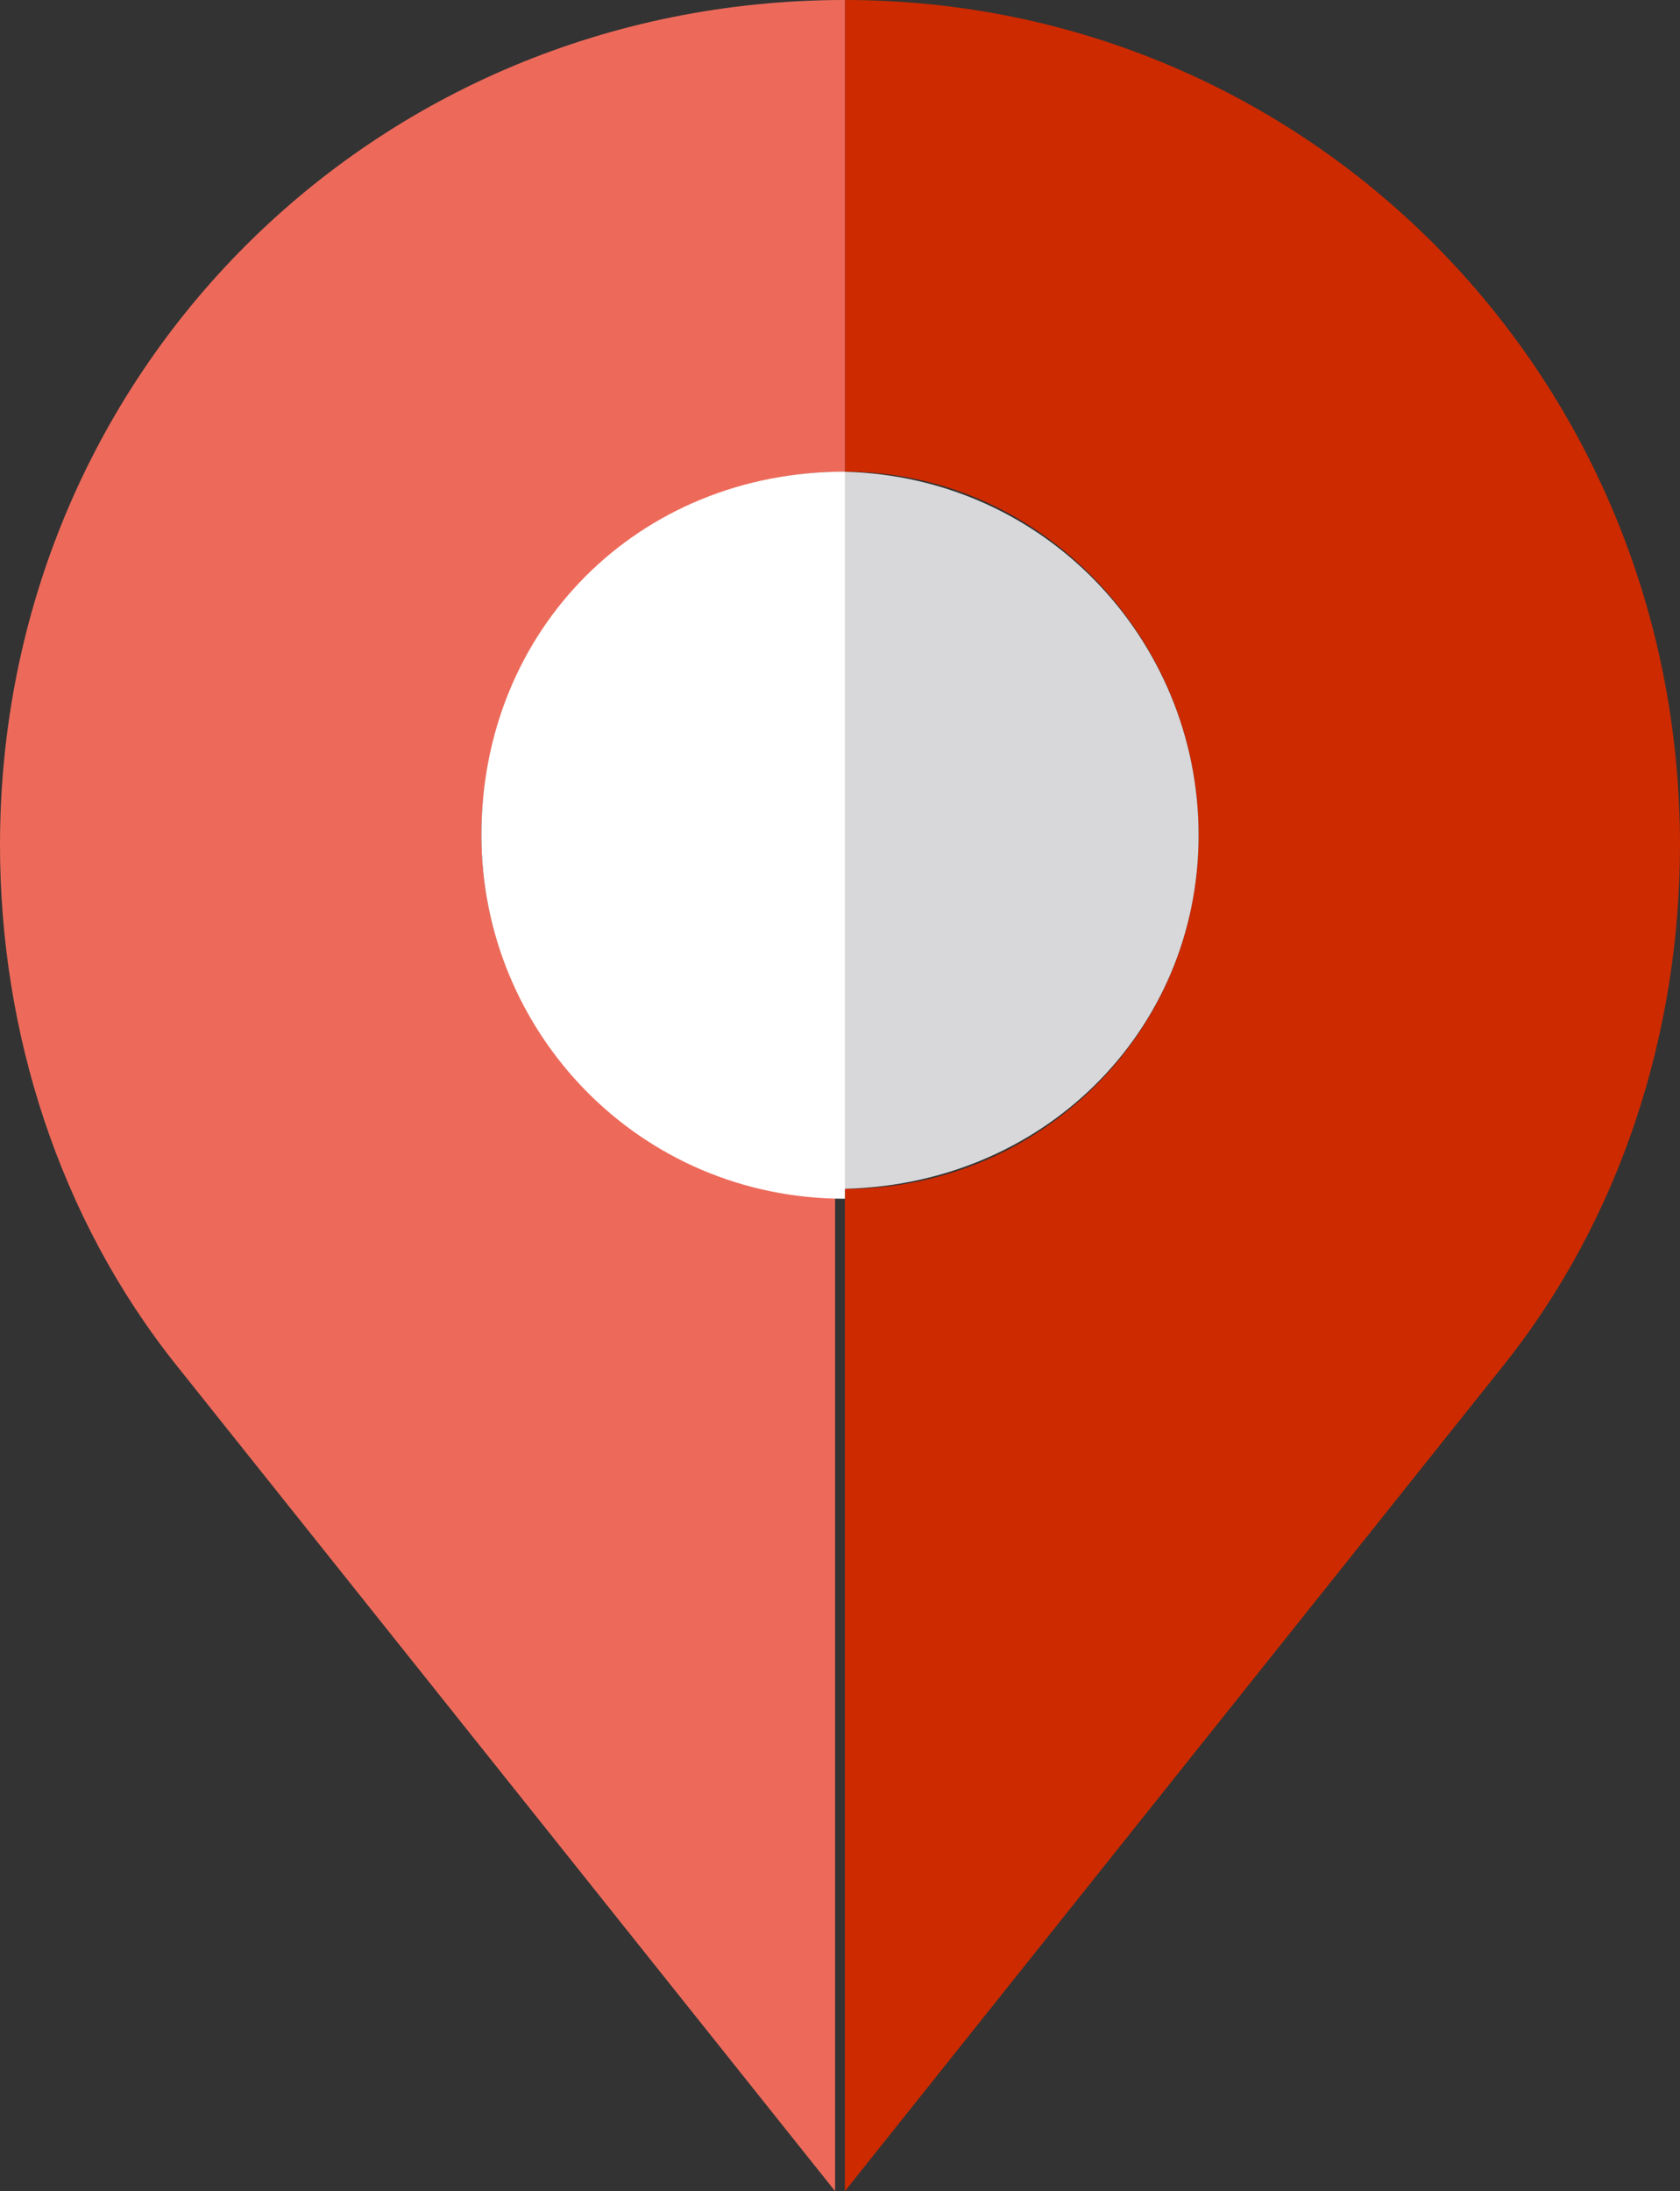
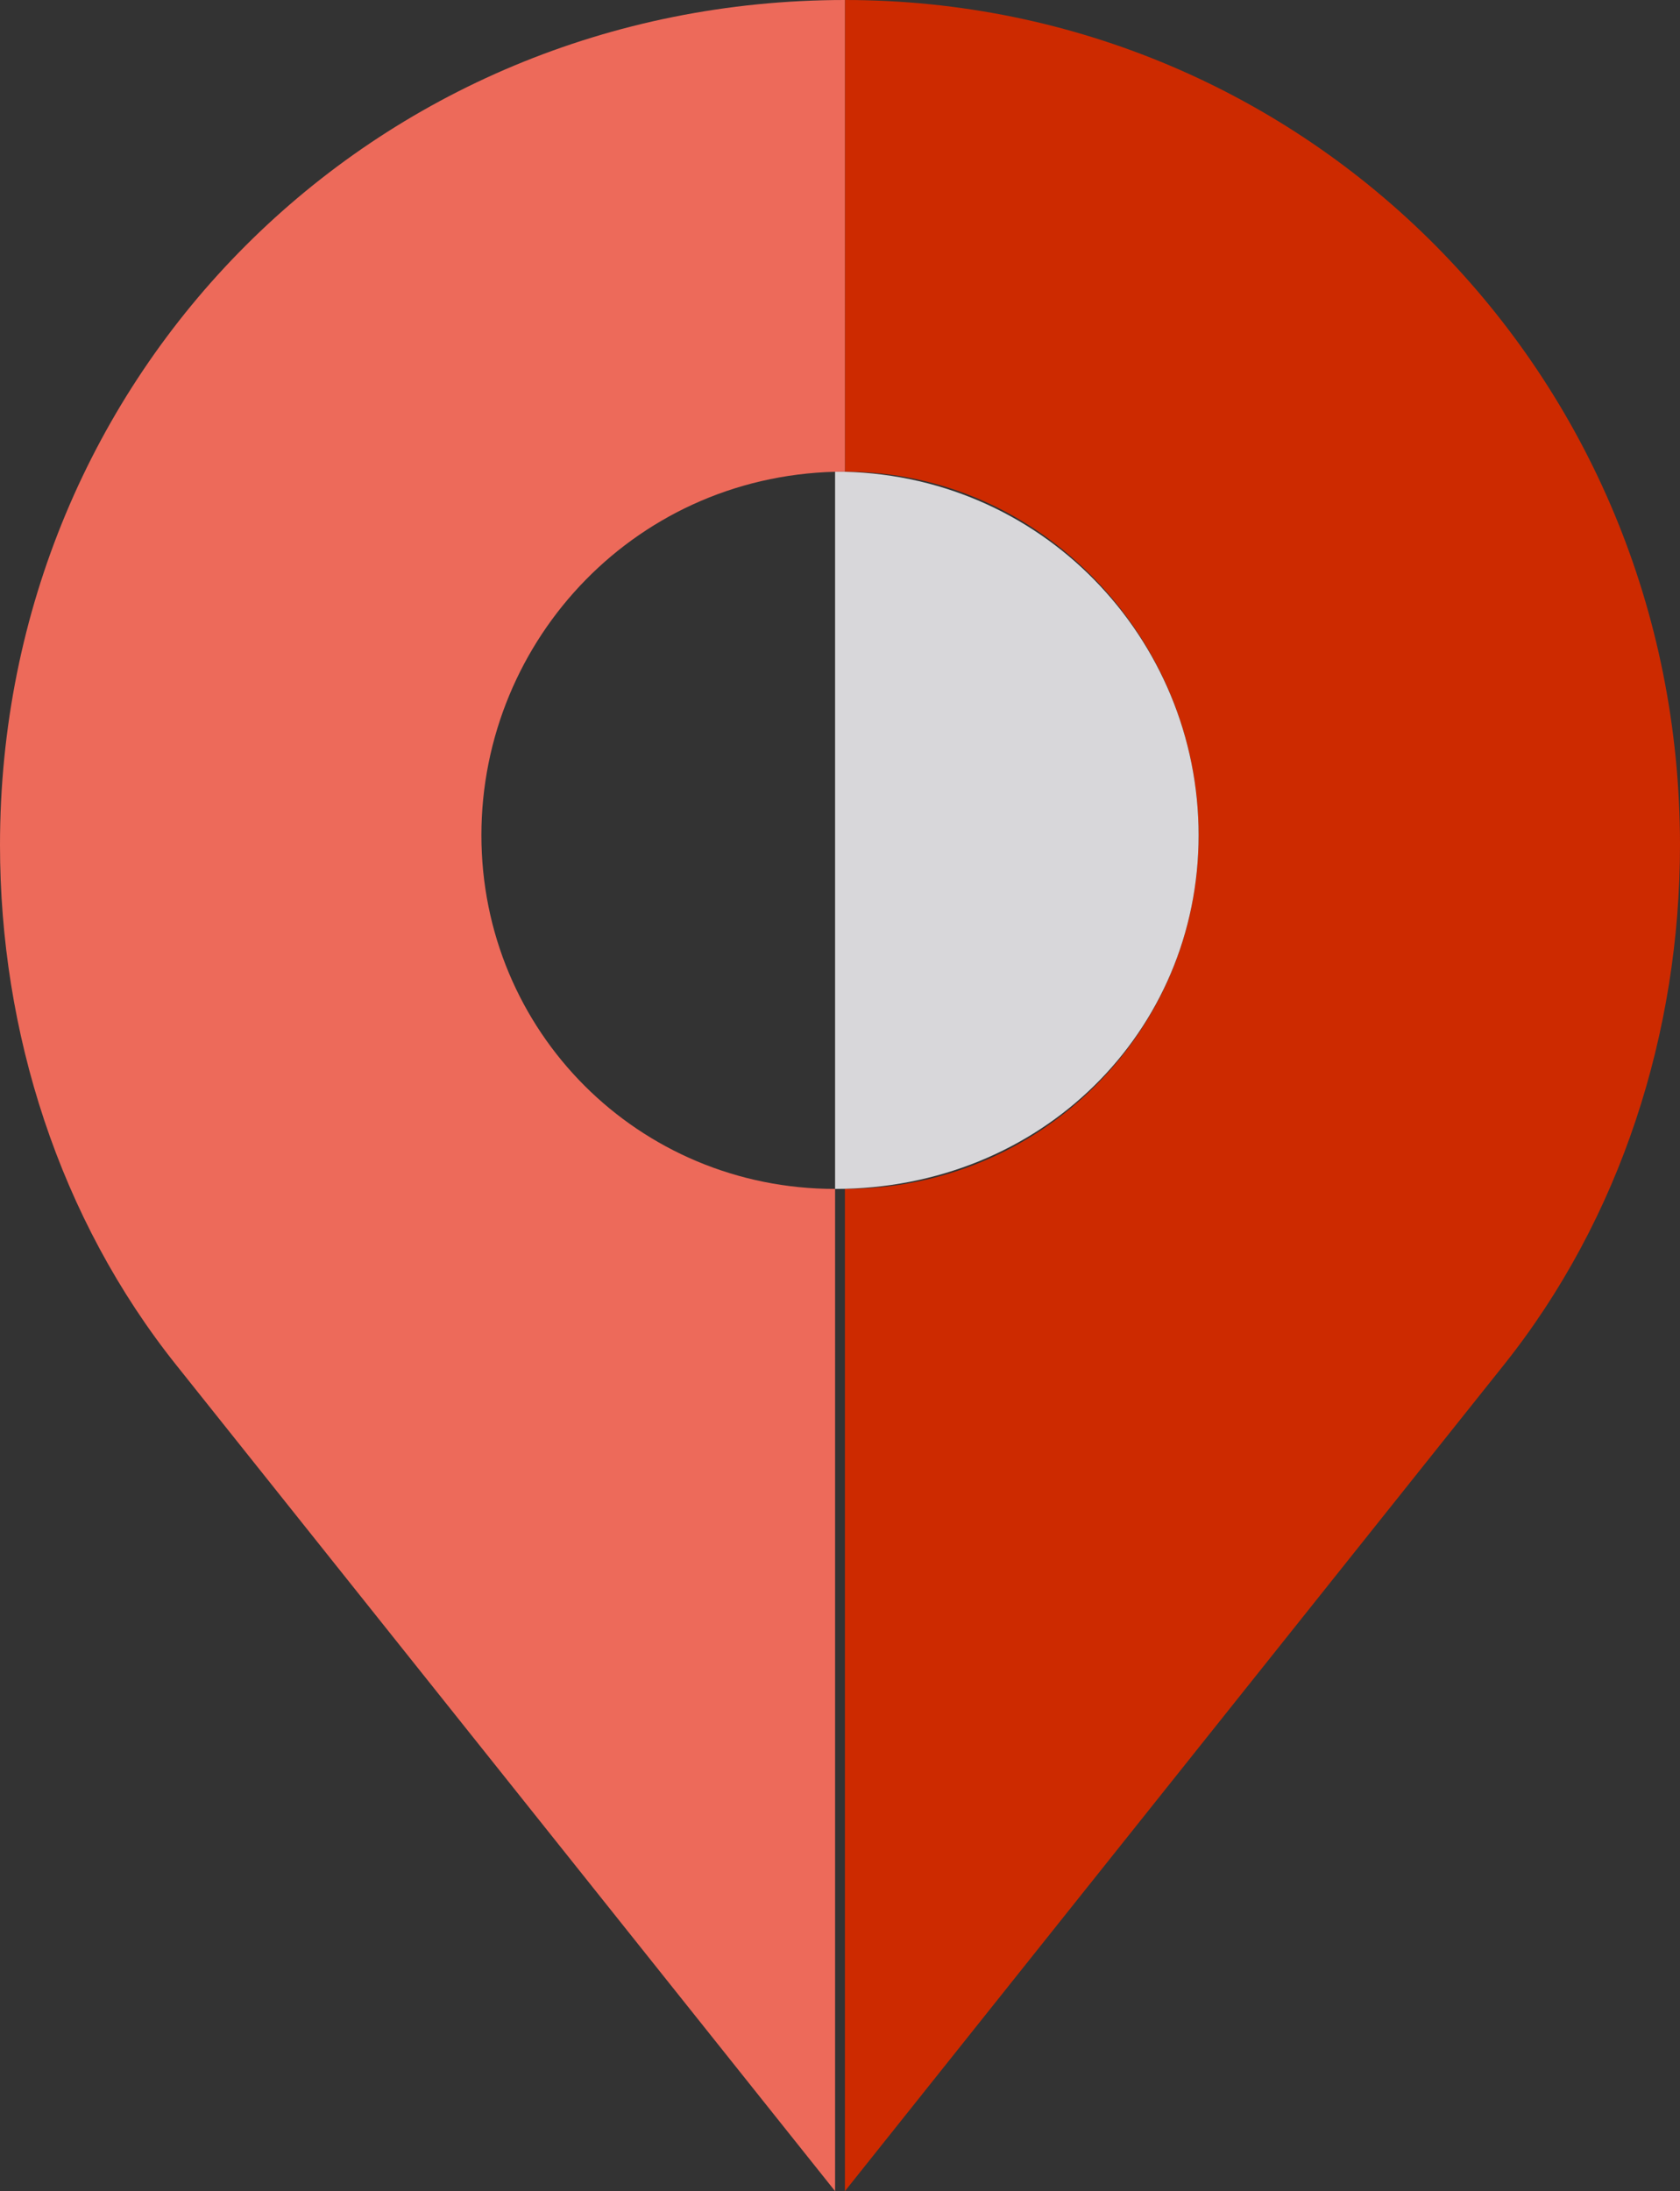
<svg xmlns="http://www.w3.org/2000/svg" version="1.1" id="Layer_1" x="0px" y="0px" width="17.1px" height="22.3px" viewBox="0 0 17.1 22.3" style="enable-background:new 0 0 17.1 22.3;" xml:space="preserve">
  <rect x="0" y="0" width="17.1" height="22.3" fill="#333333" stroke="none" />
  <style type="text/css">
	.st0{fill:#CD2A00;}
	.st1{fill:#D8D7DA;}
	.st2{fill:#ED6A5A;}
	.st3{fill:#FFFFFF;}
</style>
  <g id="Group_205" transform="translate(0)">
    <path id="Path_218" class="st0" d="M8.6,0v4.8c2,0,3.6,1.7,3.6,3.7c0,2-1.6,3.6-3.6,3.6v10.2l6.7-8.4c1.2-1.5,1.8-3.4,1.8-5.3   C17.1,3.8,13.3,0,8.6,0z" />
    <path id="Path_219" class="st1" d="M12.2,8.5c0-2-1.6-3.7-3.7-3.7v7.3C10.6,12.1,12.2,10.5,12.2,8.5z" />
    <path id="Path_220" class="st2" d="M4.9,8.5c0-2,1.6-3.7,3.7-3.7V0C3.8,0,0,3.8,0,8.6c0,1.9,0.6,3.8,1.8,5.3l6.7,8.4V12.1   C6.5,12.1,4.9,10.5,4.9,8.5z" />
-     <path id="Path_221" class="st3" d="M4.9,8.5c0,2,1.6,3.7,3.7,3.7V4.8C6.5,4.8,4.9,6.4,4.9,8.5z" />
  </g>
</svg>